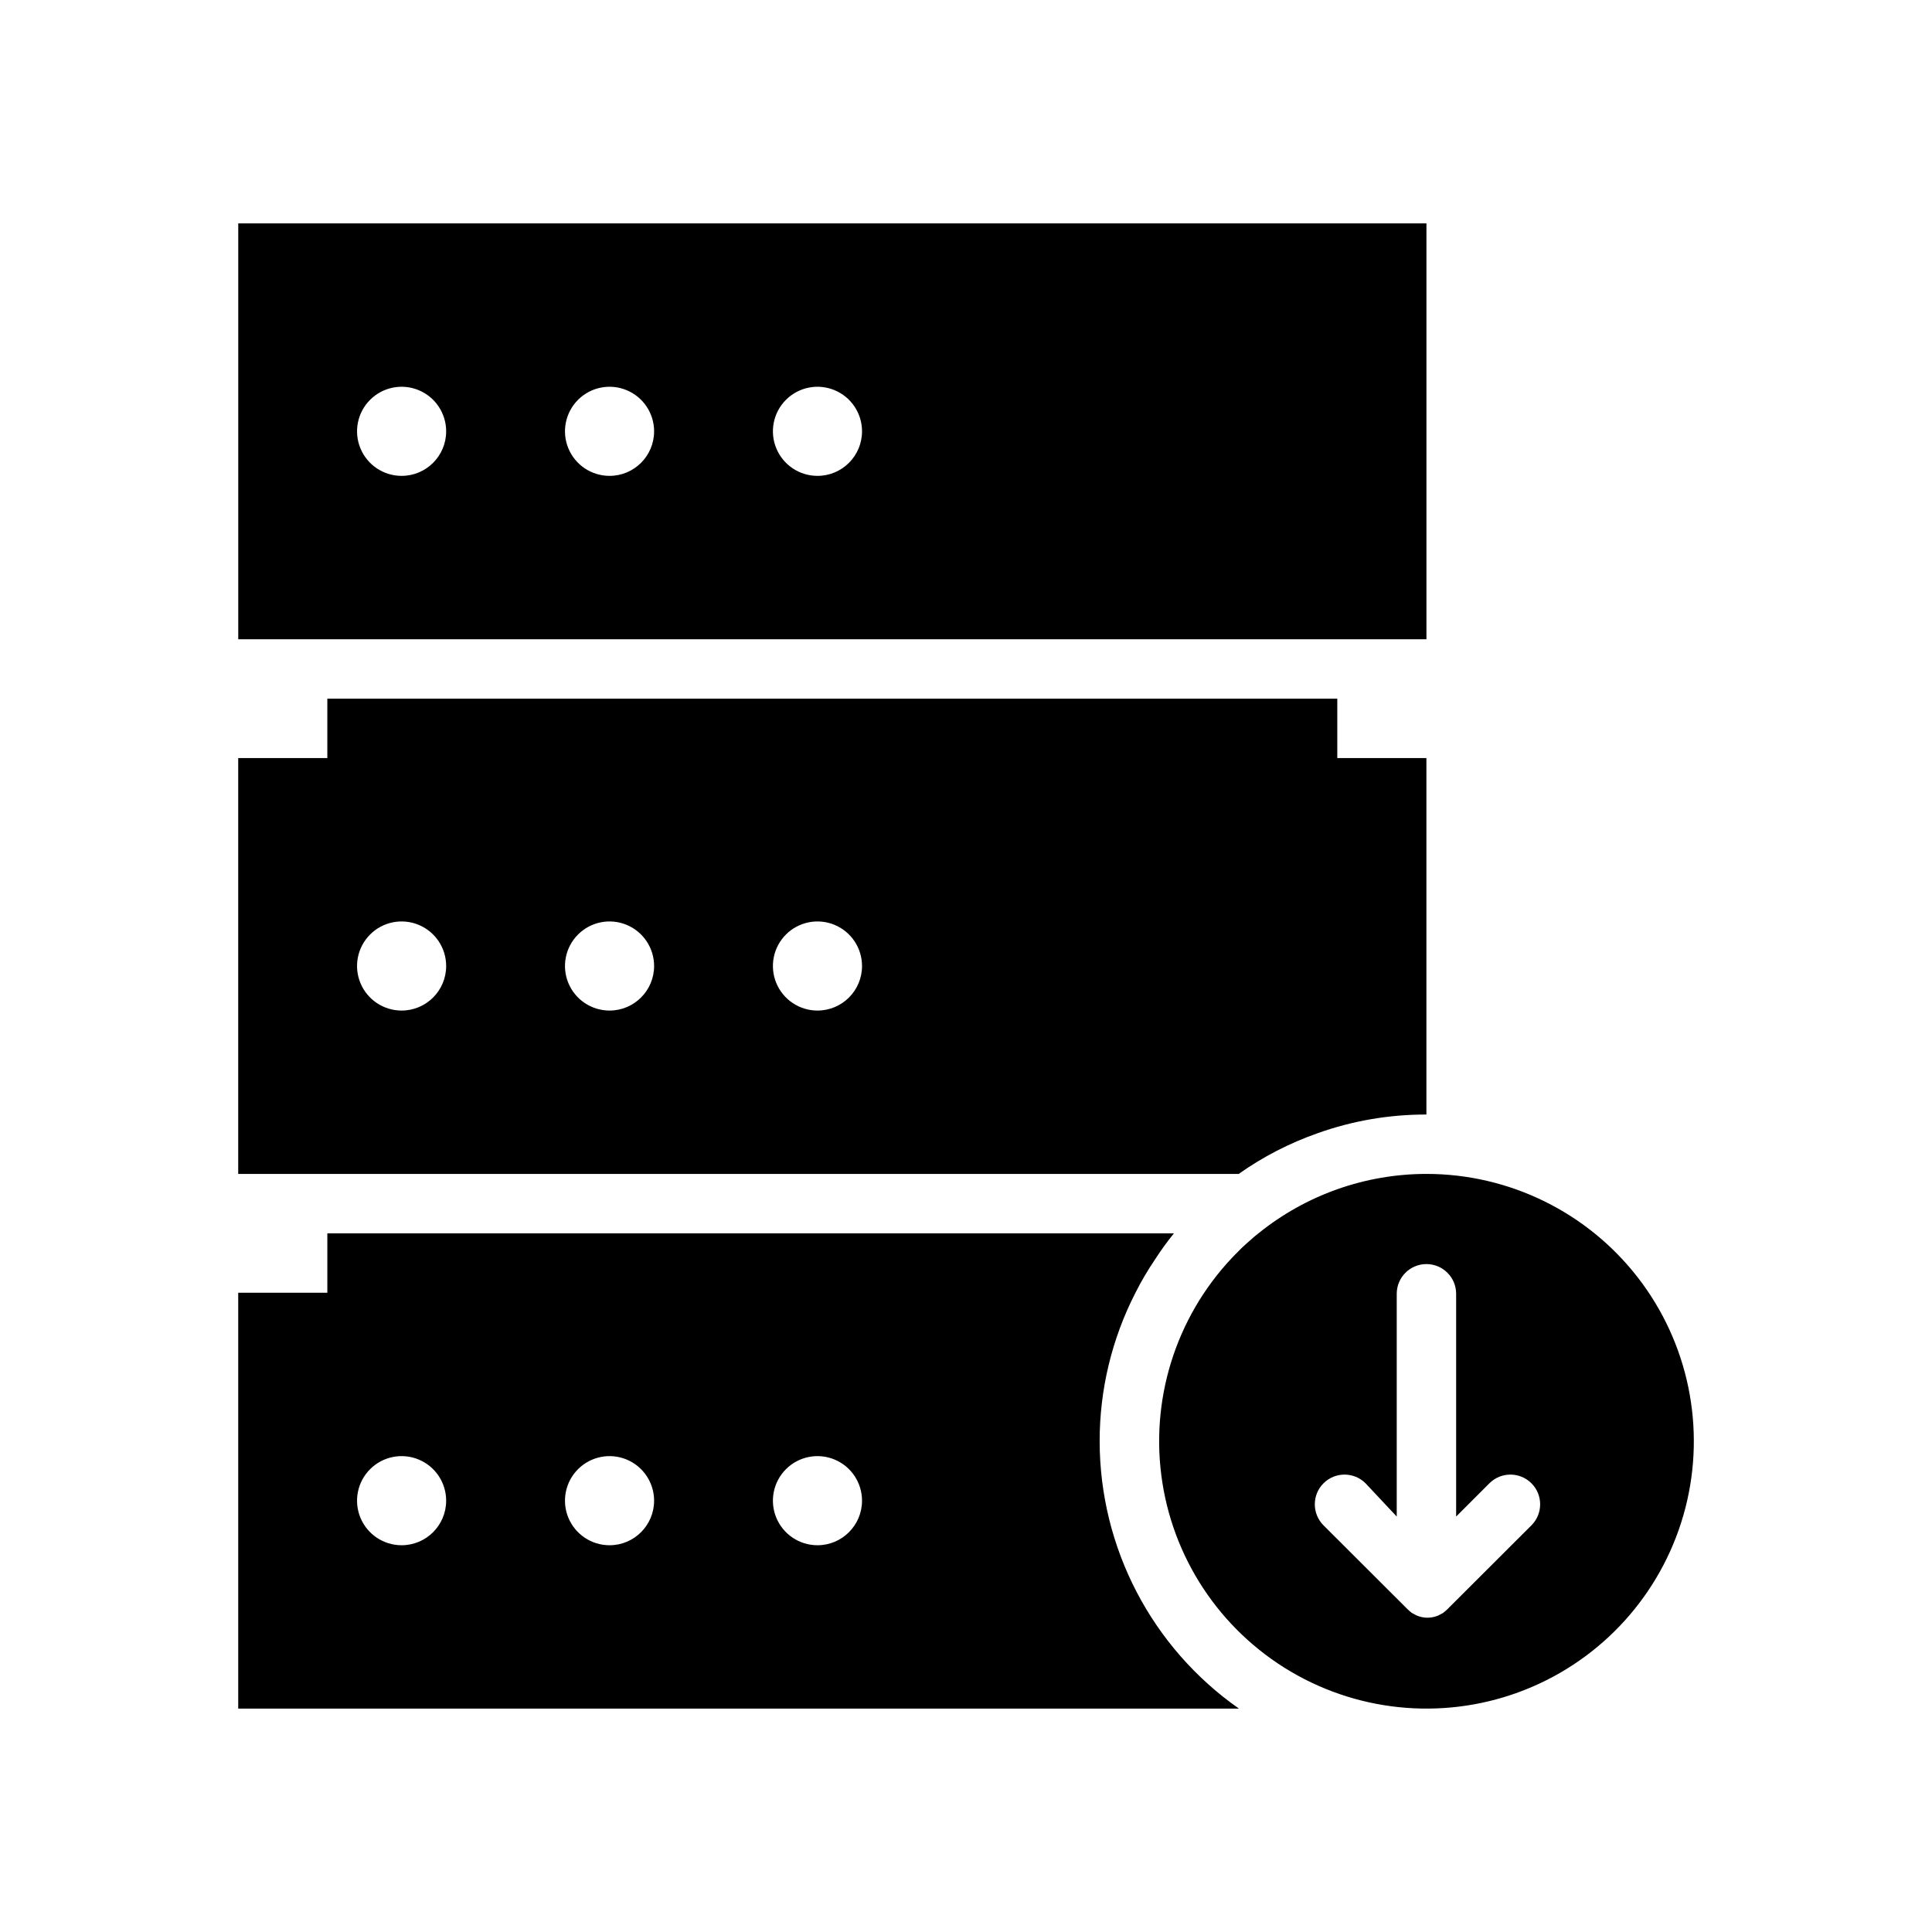
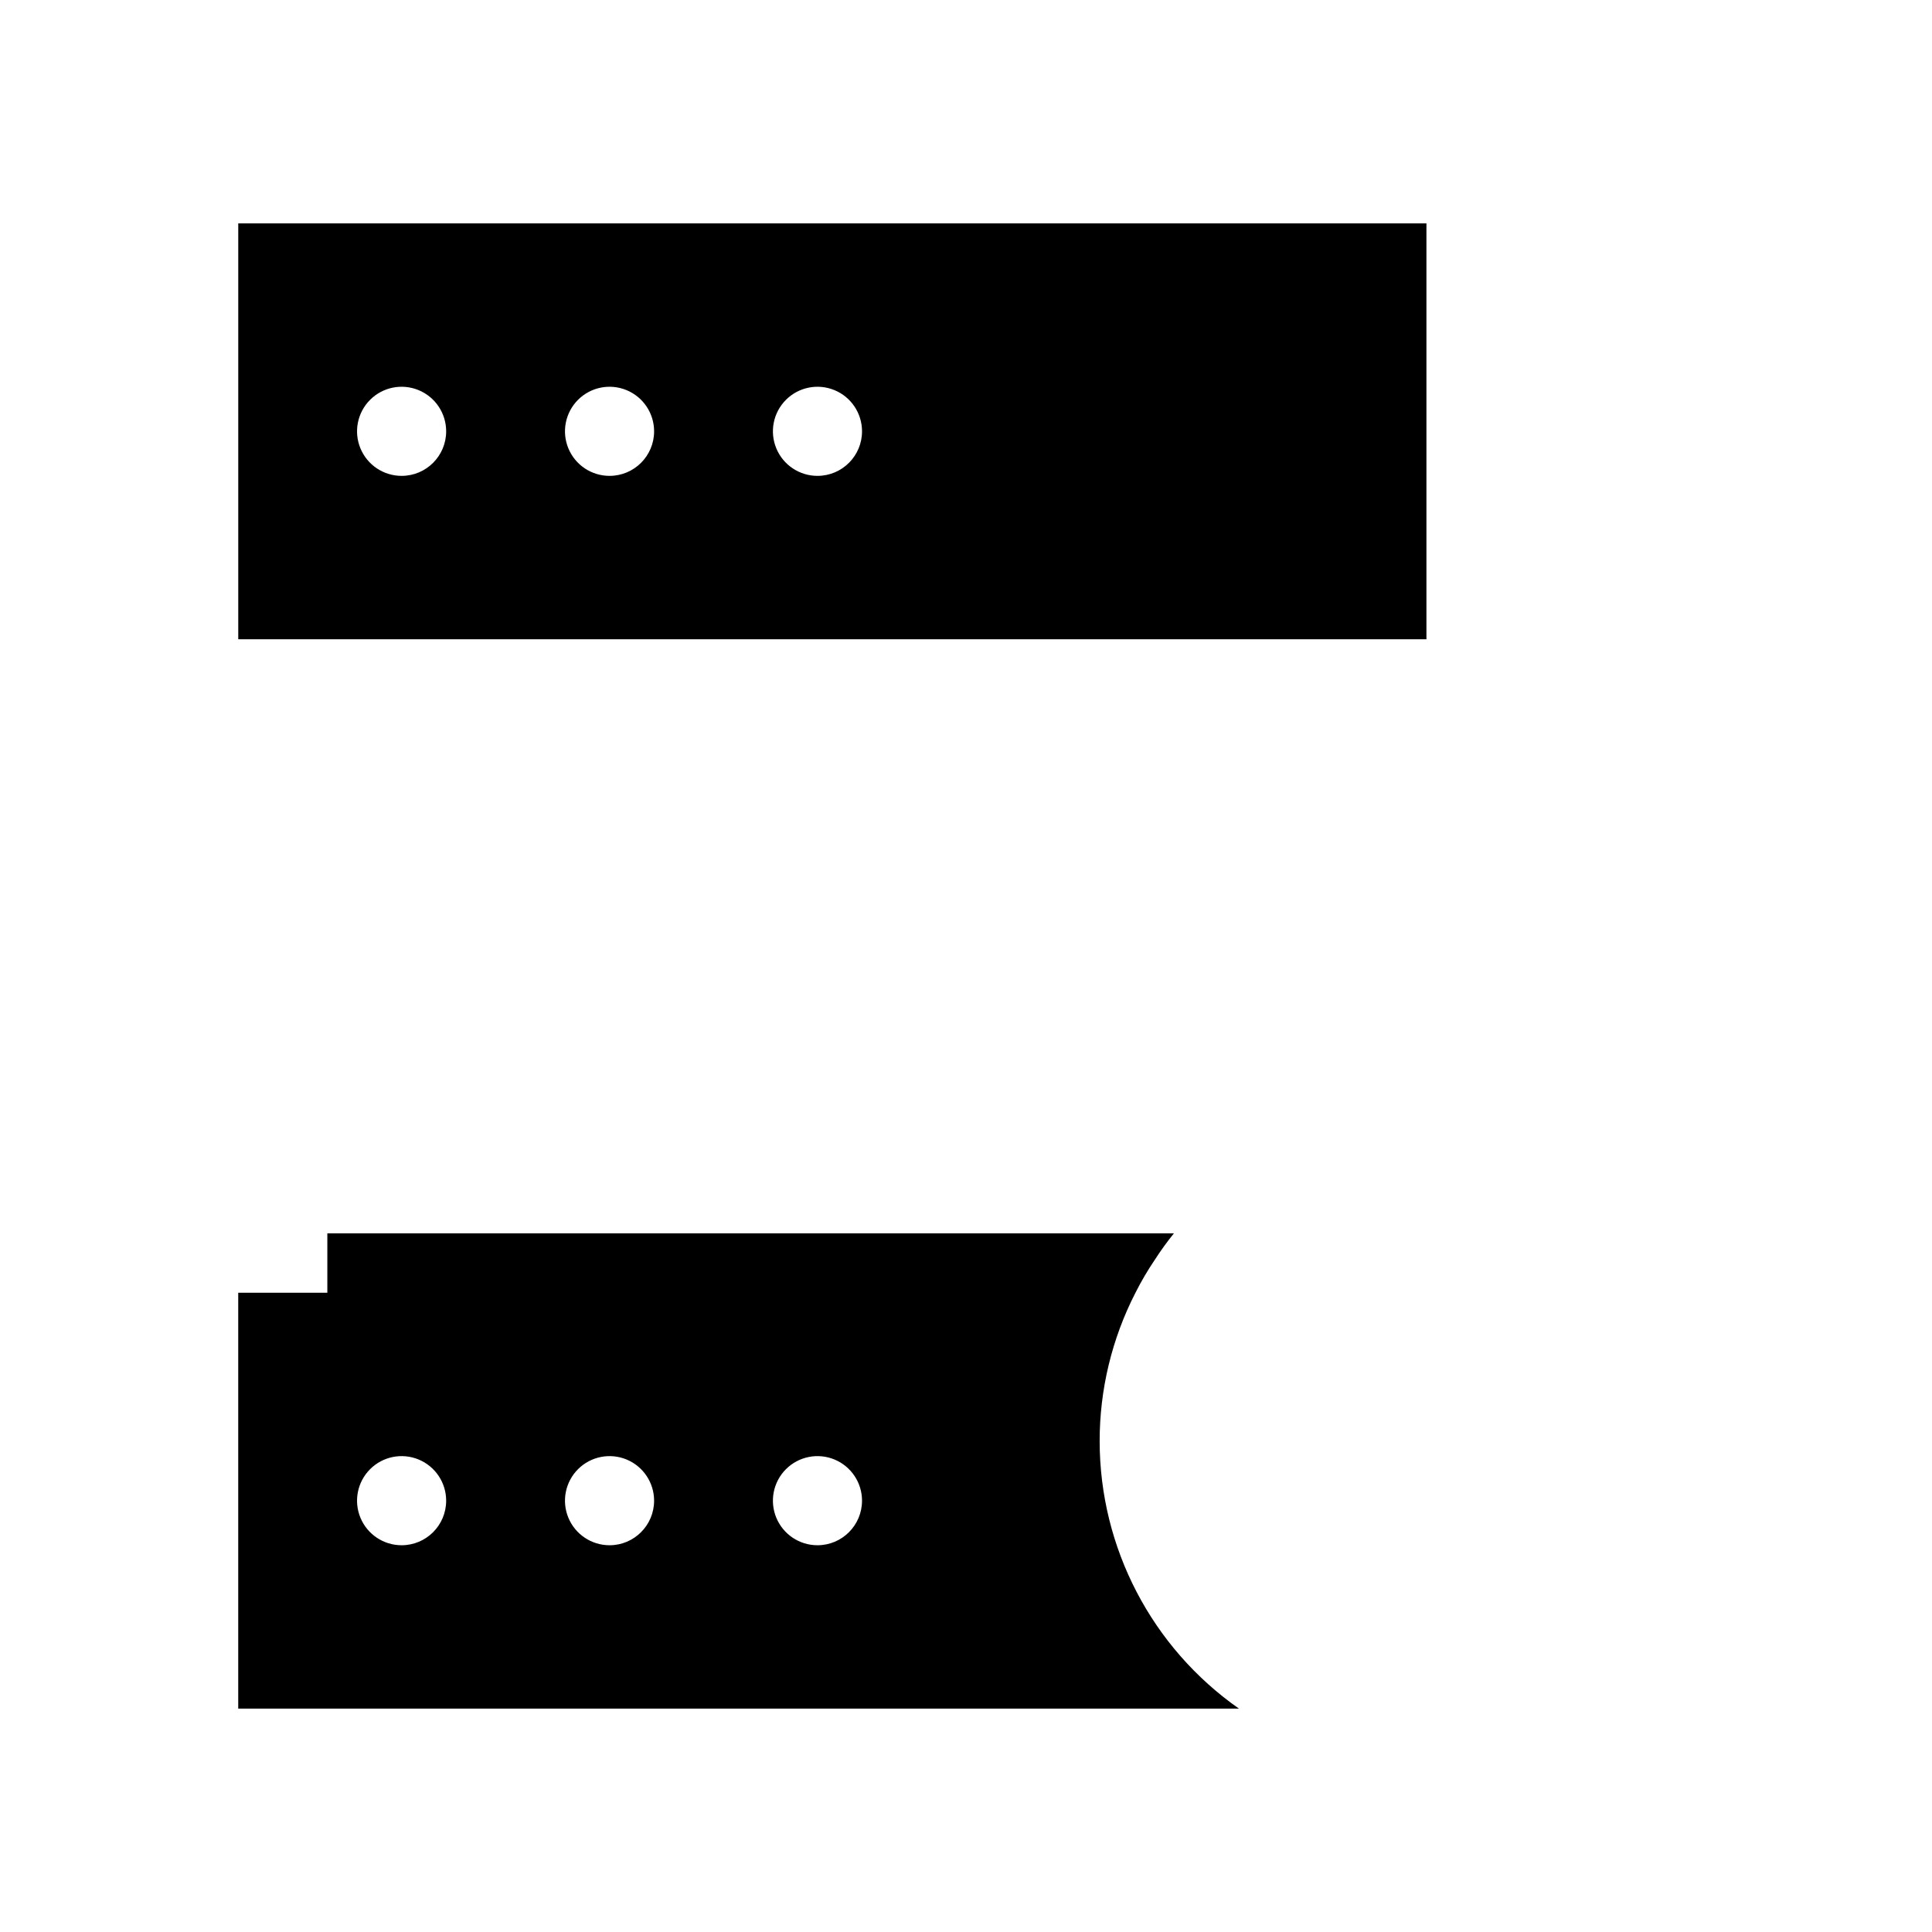
<svg xmlns="http://www.w3.org/2000/svg" fill="#000000" width="800px" height="800px" version="1.1" viewBox="144 144 512 512">
  <g>
    <path d="m522.02 203.2h-314.88v110.21h314.88zm-271.59 66.91c-4.777 0-9.082-2.875-10.91-7.289-1.828-4.41-0.816-9.492 2.562-12.867 3.375-3.379 8.453-4.387 12.867-2.559 4.41 1.824 7.289 6.133 7.289 10.906 0 6.523-5.285 11.809-11.809 11.809zm55.105 0c-4.777 0-9.082-2.875-10.91-7.289-1.828-4.41-0.816-9.492 2.559-12.867 3.379-3.379 8.457-4.387 12.871-2.559 4.41 1.824 7.289 6.133 7.289 10.906 0 6.523-5.289 11.809-11.809 11.809zm55.105 0h-0.004c-4.773 0-9.078-2.875-10.906-7.289-1.828-4.41-0.82-9.492 2.559-12.867 3.375-3.379 8.457-4.387 12.867-2.559 4.414 1.824 7.289 6.133 7.289 10.906 0 6.523-5.285 11.809-11.809 11.809z" />
-     <path d="m493.16 444.32c9.258-3.305 19.02-4.981 28.852-4.957v-94.465h-23.617v-15.746h-267.65v15.742l-23.617 0.004v110.21h265.13c6.43-4.547 13.465-8.176 20.898-10.785zm-242.73-32.512c-4.777 0-9.082-2.875-10.91-7.289-1.828-4.41-0.816-9.488 2.562-12.867 3.375-3.375 8.453-4.387 12.867-2.559 4.41 1.828 7.289 6.133 7.289 10.91 0 6.519-5.285 11.805-11.809 11.805zm55.105 0c-4.777 0-9.082-2.875-10.91-7.289-1.828-4.41-0.816-9.488 2.559-12.867 3.379-3.375 8.457-4.387 12.871-2.559 4.41 1.828 7.289 6.133 7.289 10.91 0 6.519-5.289 11.805-11.809 11.805zm55.105 0h-0.004c-4.773 0-9.078-2.875-10.906-7.289-1.828-4.41-0.82-9.488 2.559-12.867 3.375-3.375 8.457-4.387 12.867-2.559 4.414 1.828 7.289 6.133 7.289 10.91 0 6.519-5.285 11.805-11.809 11.805z" />
    <path d="m435.42 525.95c-0.016-13.688 3.238-27.18 9.488-39.359 1.527-3.031 3.25-5.965 5.156-8.777 1.551-2.41 3.234-4.734 5.035-6.965h-224.35v15.742h-23.617v110.21l265.21 0.004c-23.117-16.191-36.895-42.629-36.922-70.852zm-184.99 27.551v0.004c-4.777 0-9.082-2.879-10.91-7.289-1.828-4.414-0.816-9.492 2.562-12.871 3.375-3.375 8.453-4.387 12.867-2.559 4.41 1.828 7.289 6.133 7.289 10.91 0 6.519-5.285 11.809-11.809 11.809zm55.105 0v0.004c-4.777 0-9.082-2.879-10.91-7.289-1.828-4.414-0.816-9.492 2.559-12.871 3.379-3.375 8.457-4.387 12.871-2.559 4.41 1.828 7.289 6.133 7.289 10.91 0 6.519-5.289 11.809-11.809 11.809zm55.105 0-0.004 0.004c-4.773 0-9.078-2.879-10.906-7.289-1.828-4.414-0.82-9.492 2.559-12.871 3.375-3.375 8.457-4.387 12.867-2.559 4.414 1.828 7.289 6.133 7.289 10.91 0 6.519-5.285 11.809-11.809 11.809z" />
-     <path d="m522.02 455.1c-16.203 0.004-31.914 5.562-44.516 15.746-0.668 0.512-1.34 1.062-1.969 1.652l-1.34 1.18c-0.707 0.629-1.379 1.258-2.008 1.93-0.629 0.668-0.59 0.59-0.867 0.867l-0.867 0.906 0.004-0.004c-15.016 15.945-21.812 37.941-18.41 59.578 3.402 21.637 16.621 40.48 35.805 51.051 19.184 10.566 42.18 11.668 62.285 2.981 20.105-8.688 35.062-26.184 40.516-47.398 5.453-21.211 0.789-43.754-12.633-61.062-13.426-17.305-34.098-27.43-56-27.426zm27.828 93.125-22.277 22.238v0.004c-0.363 0.348-0.746 0.676-1.145 0.984l-1.258 0.668c-0.445 0.184-0.906 0.332-1.379 0.434-0.984 0.211-2.004 0.211-2.992 0-0.469-0.102-0.93-0.25-1.375-0.434l-1.258-0.668h-0.004c-0.398-0.309-0.777-0.637-1.141-0.984l-22.277-22.238c-3.074-3.078-3.074-8.066 0-11.141 3.074-3.074 8.062-3.074 11.141 0l8.266 8.816v-59.039c0-4.348 3.523-7.871 7.871-7.871s7.871 3.523 7.871 7.871v59.039l8.816-8.816c3.078-3.074 8.062-3.074 11.141 0 3.074 3.074 3.074 8.062 0 11.141z" />
  </g>
</svg>